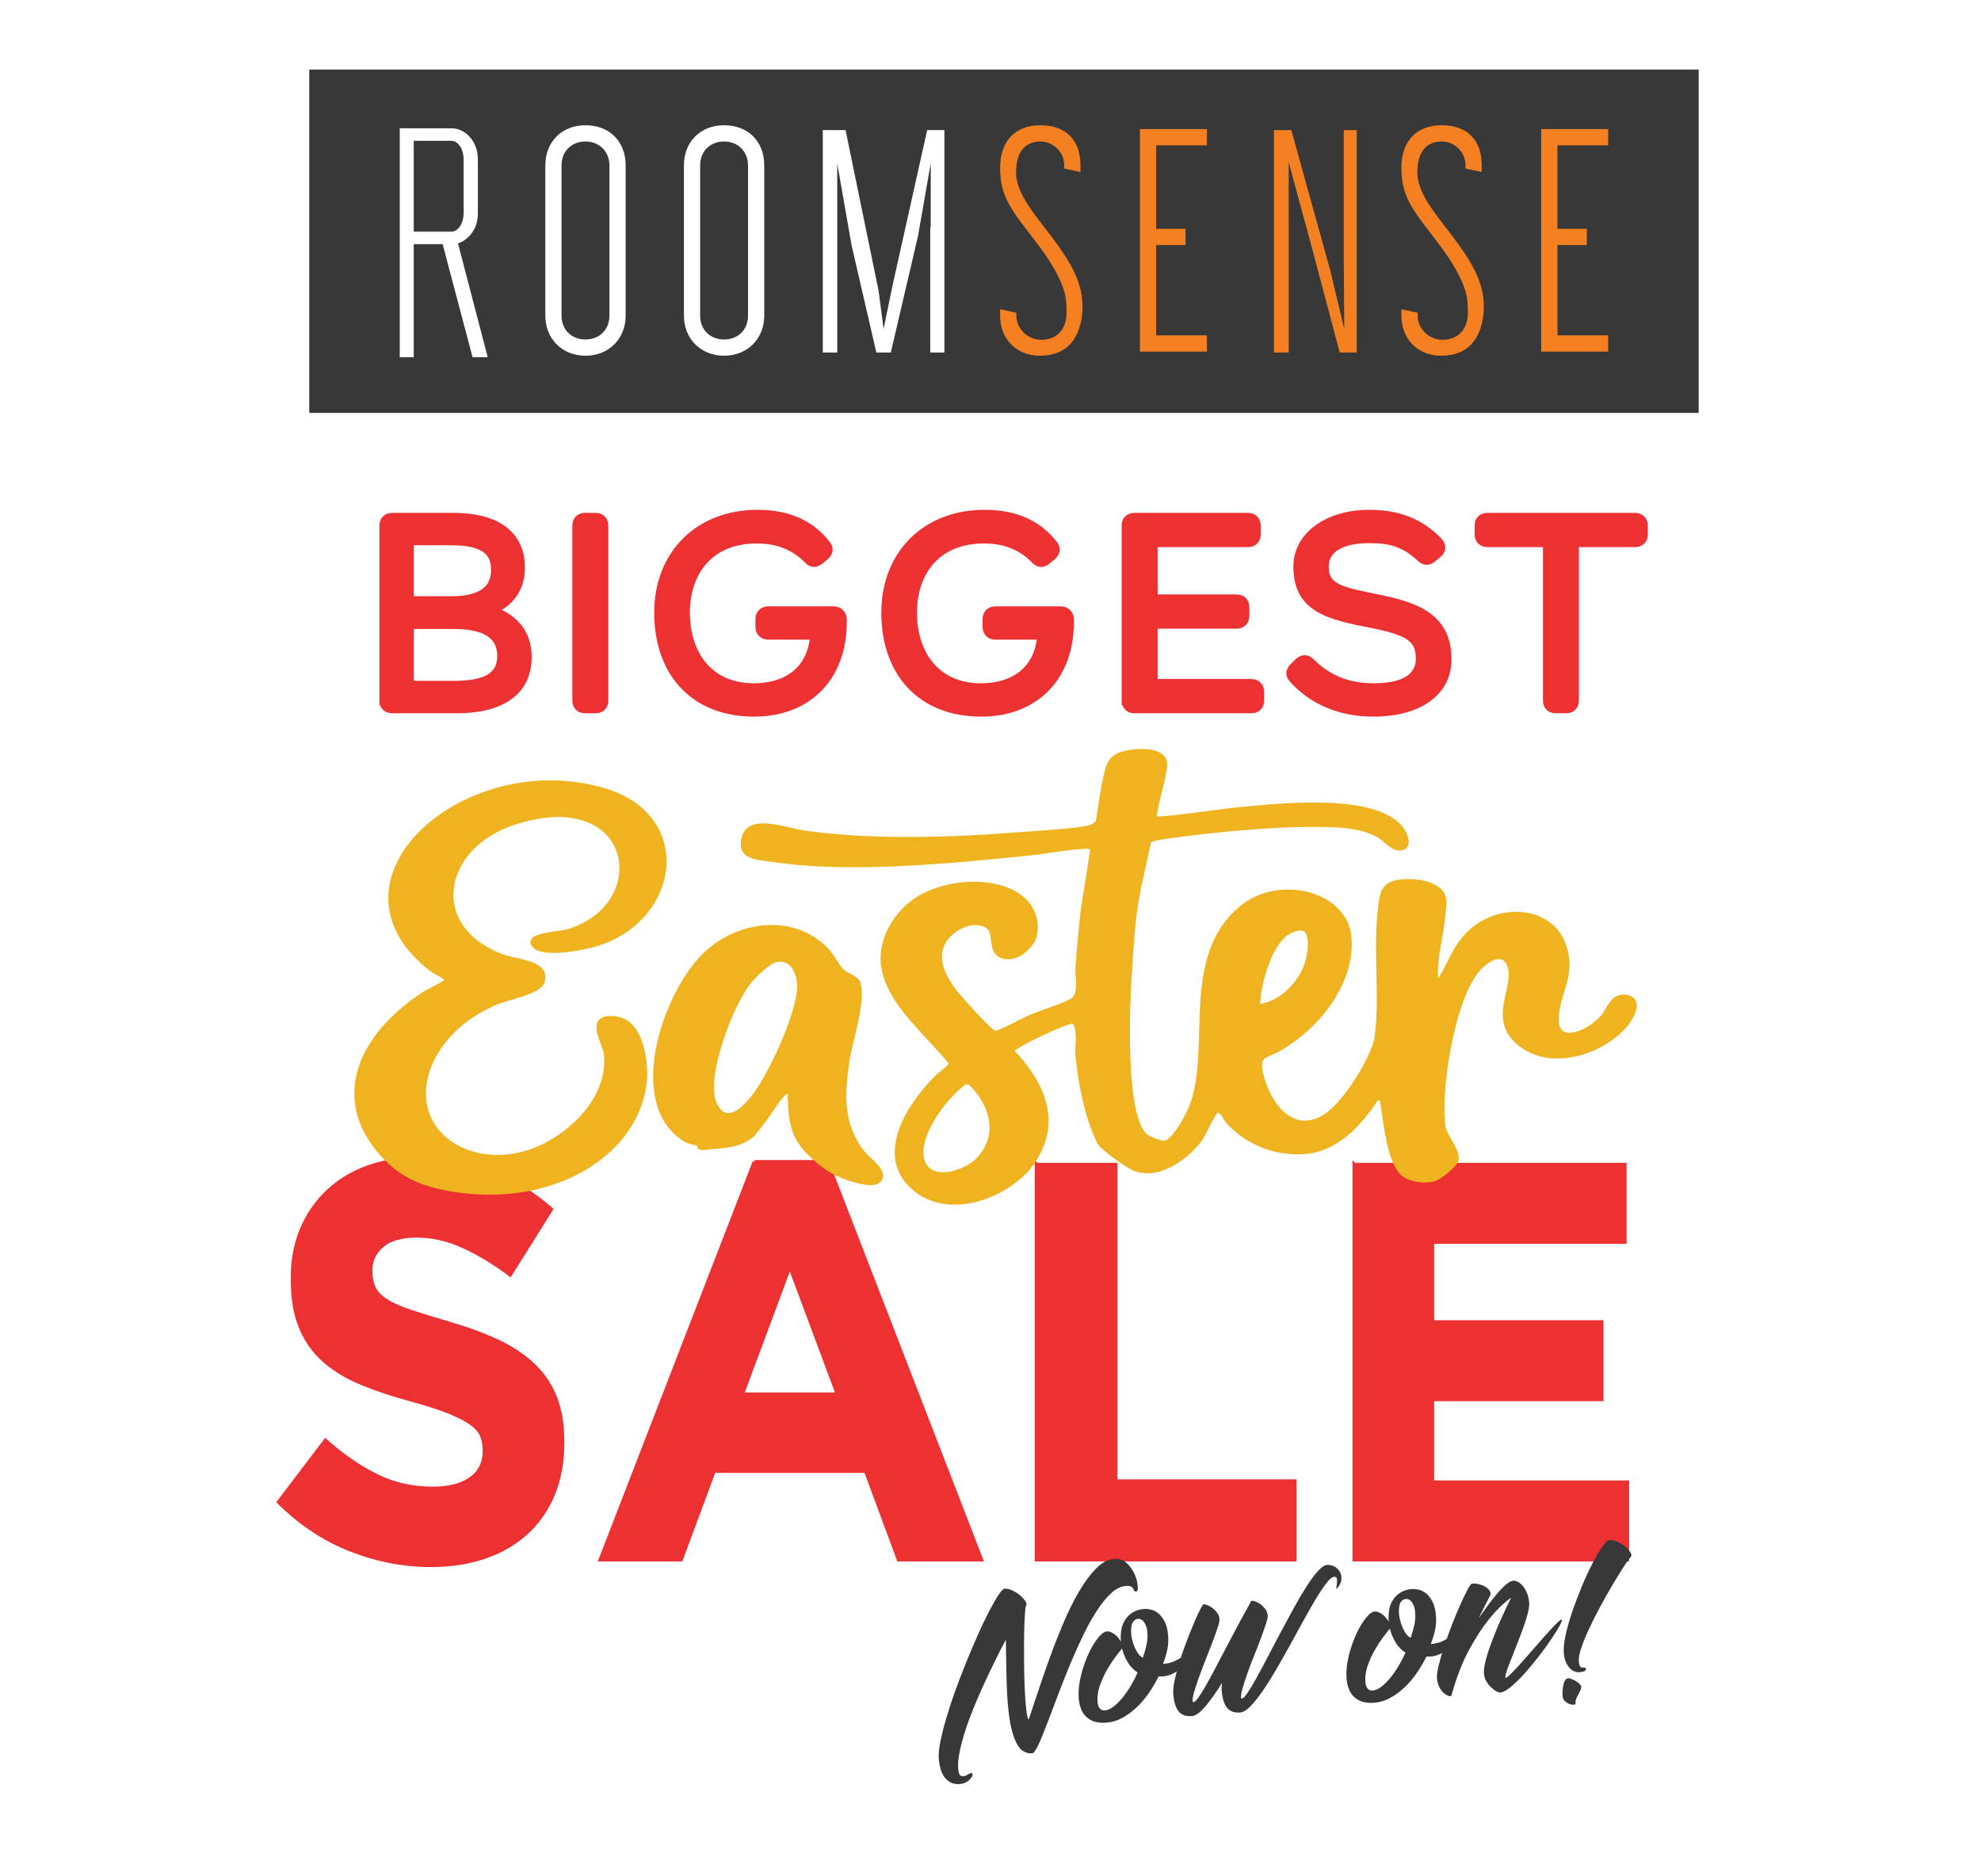
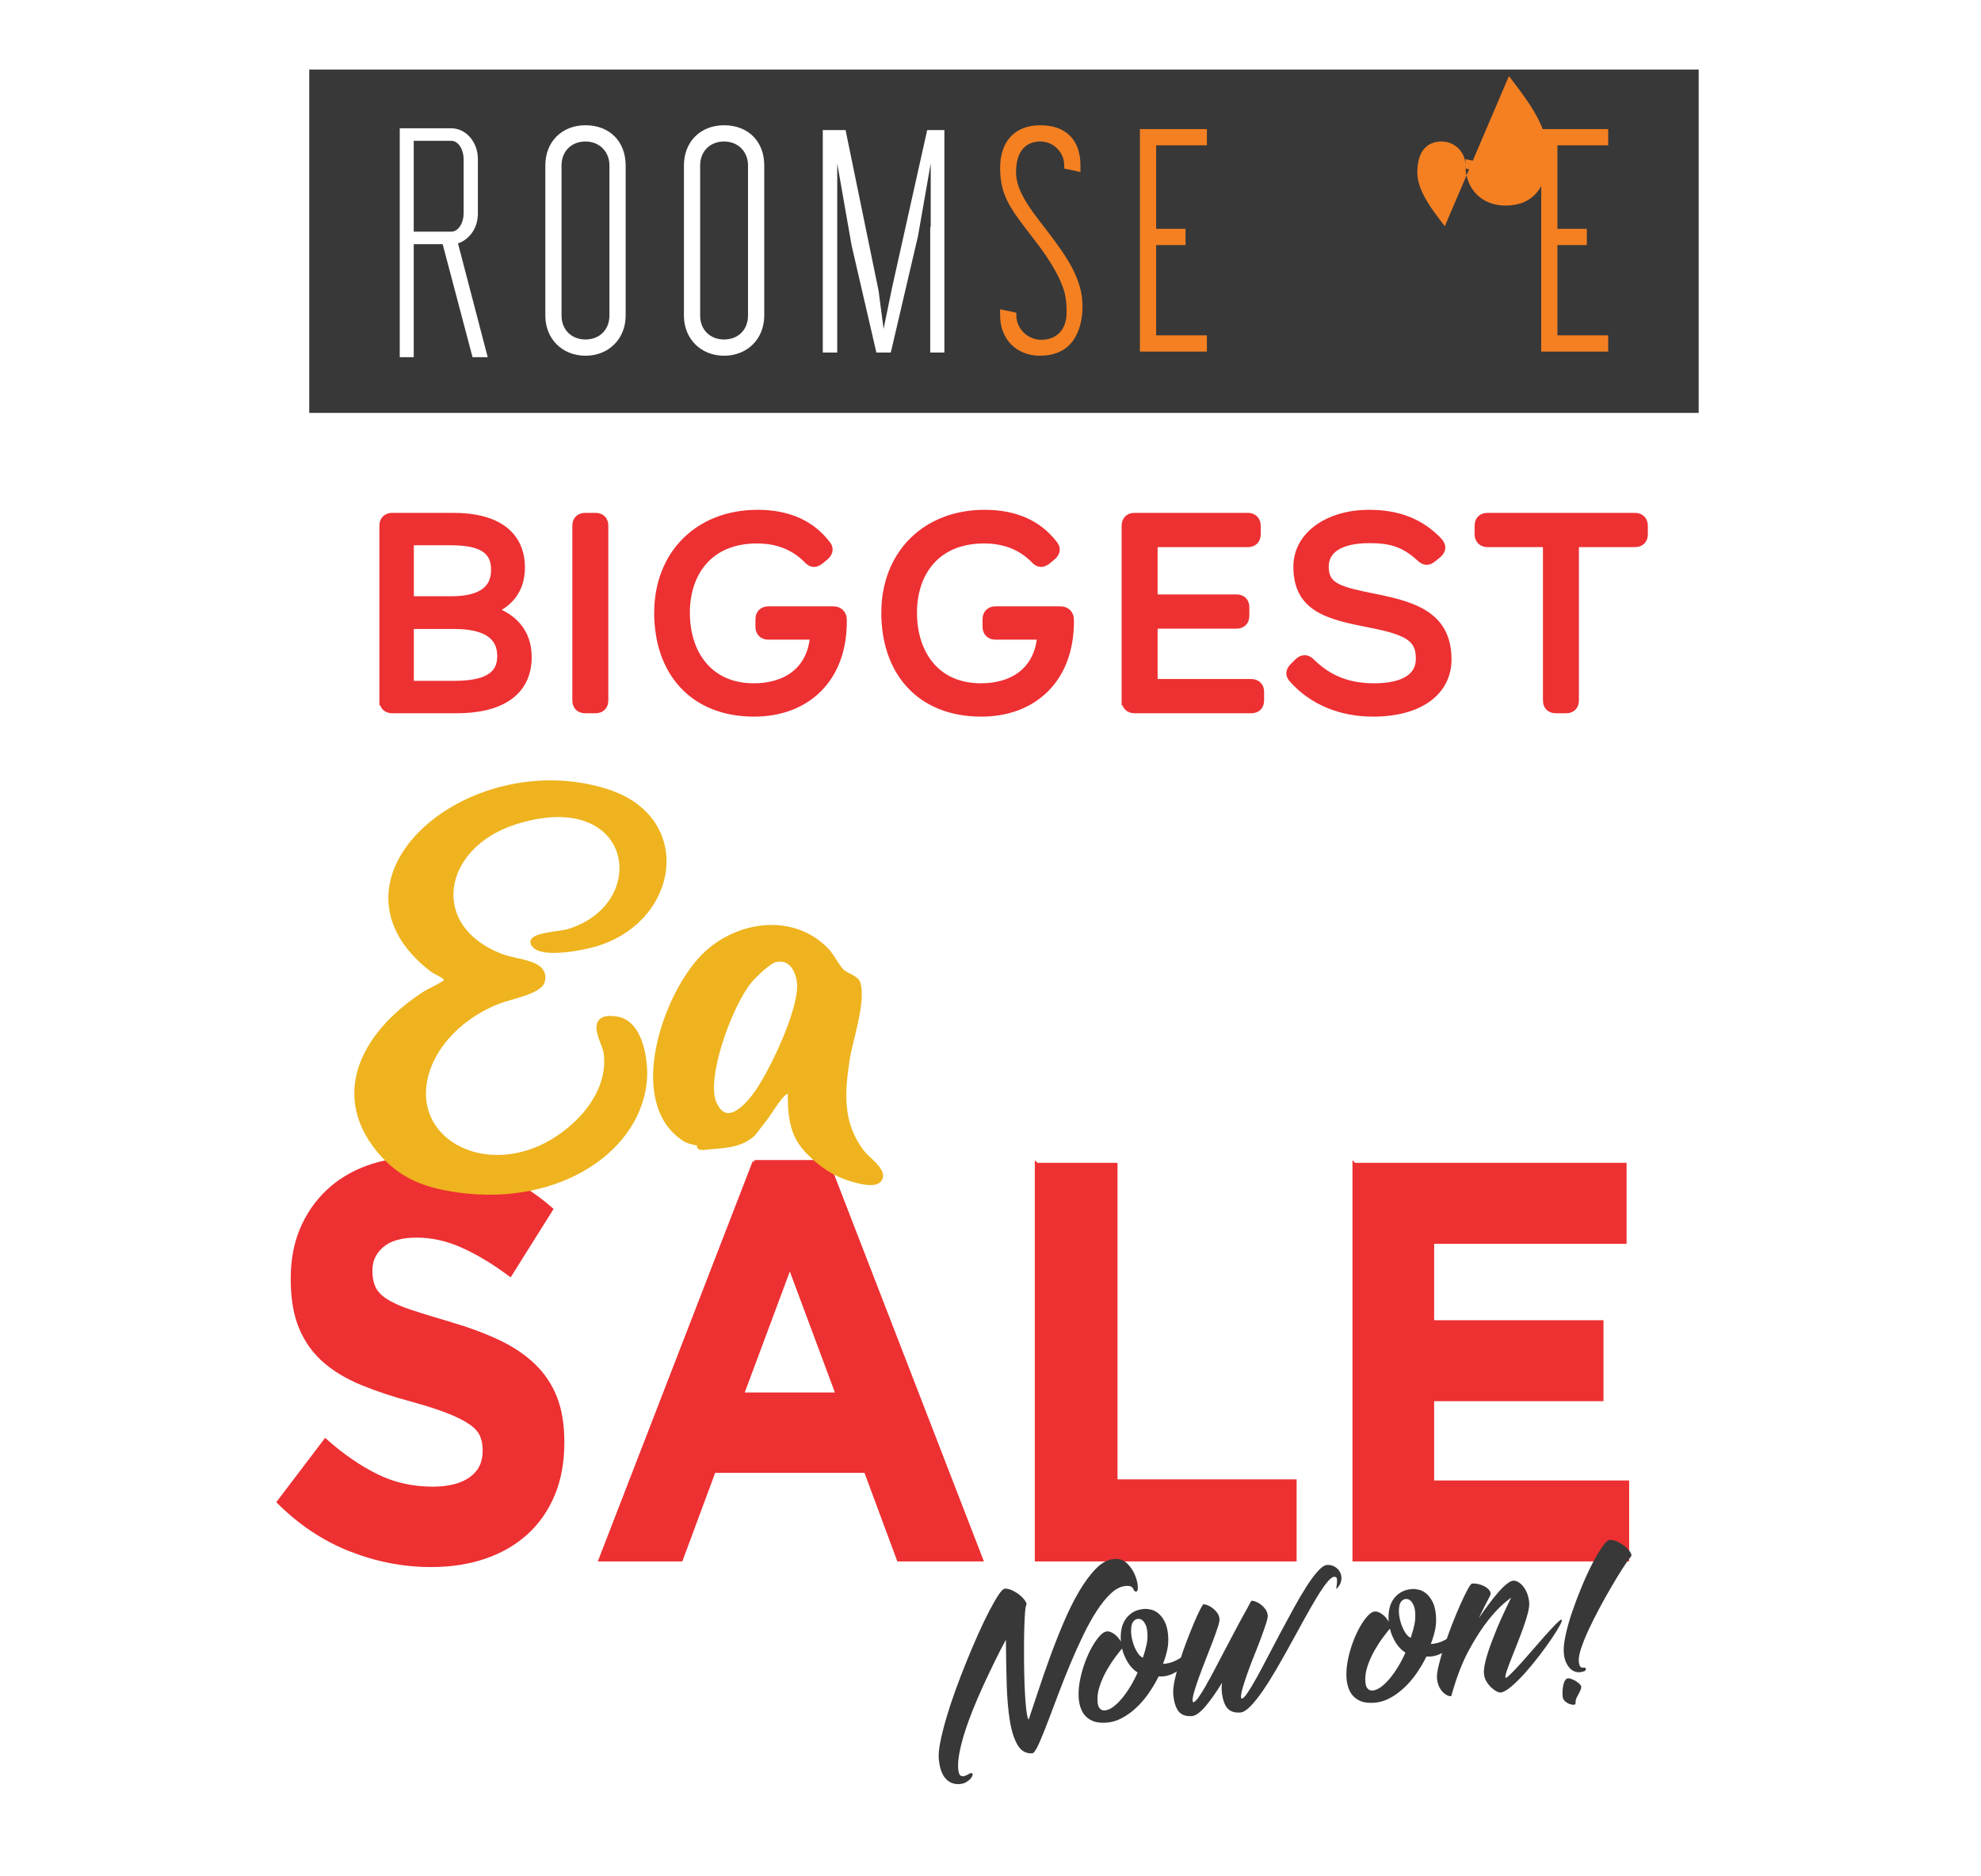
<svg xmlns="http://www.w3.org/2000/svg" id="Layer_1" viewBox="0 0 807.241 764.672">
  <defs>
    <style>.cls-1{filter:url(#drop-shadow-2);}.cls-2{stroke-width:4px;}.cls-2,.cls-3{fill:#ed3032;stroke:#ed3032;}.cls-2,.cls-3,.cls-4{stroke-miterlimit:5;}.cls-5{fill:#fff;}.cls-6{fill:#eeb31e;stroke:#eeb31e;stroke-miterlimit:10;stroke-width:2.5px;}.cls-7,.cls-4{fill:#383838;}.cls-8{fill:#f48022;}.cls-9{filter:url(#drop-shadow-4);}.cls-10{filter:url(#drop-shadow-1);}.cls-3{stroke-width:1.5px;}.cls-4{stroke:#fff;stroke-width:2px;}.cls-11{filter:url(#drop-shadow-3);}</style>
    <filter id="drop-shadow-1" x="109.934" y="469.007" width="556.8" height="172.56" filterUnits="userSpaceOnUse">
      <feOffset dx="1.134" dy="1.134" />
      <feGaussianBlur result="blur" stdDeviation=".85" />
      <feFlood flood-color="#000" flood-opacity=".85" />
      <feComposite in2="blur" operator="in" />
      <feComposite in="SourceGraphic" />
    </filter>
    <filter id="drop-shadow-2" x="152.784" y="205.857" width="520.8" height="88.32" filterUnits="userSpaceOnUse">
      <feOffset dx=".567" dy=".567" />
      <feGaussianBlur result="blur-2" stdDeviation=".567" />
      <feFlood flood-color="#231f20" flood-opacity=".7" />
      <feComposite in2="blur-2" operator="in" />
      <feComposite in="SourceGraphic" />
    </filter>
    <filter id="drop-shadow-3" x="141.614" y="302.687" width="528.24" height="191.28" filterUnits="userSpaceOnUse">
      <feOffset dx="1.134" dy="1.134" />
      <feGaussianBlur result="blur-3" stdDeviation=".85" />
      <feFlood flood-color="#000" flood-opacity=".85" />
      <feComposite in2="blur-3" operator="in" />
      <feComposite in="SourceGraphic" />
    </filter>
    <filter id="drop-shadow-4" x="381.585" y="626.658" width="284.4" height="101.76" filterUnits="userSpaceOnUse">
      <feOffset dx="0" dy=".3" />
      <feGaussianBlur result="blur-4" stdDeviation=".3" />
      <feFlood flood-color="#000" flood-opacity=".4" />
      <feComposite in2="blur-4" operator="in" />
      <feComposite in="SourceGraphic" />
    </filter>
  </defs>
  <rect class="cls-4" x="125.017" y="27.343" width="568.181" height="141.946" />
  <polygon class="cls-5" points="363.524 117.17 360.057 134.06 358.015 118.511 344.564 53.029 335.276 53.029 335.276 143.692 341.167 143.692 341.167 92.378 341.167 66.593 347.01 99.972 357.114 143.692 362.991 143.692 374.066 96.27 379.261 66.593 379.261 92.378 379.06 92.631 379.06 143.692 384.826 143.692 384.826 53.029 377.815 53.029 363.524 117.17" />
  <path class="cls-5" d="M238.582,51.051c-9.64,0-16.367,6.732-16.367,16.37v61.194c0,9.489,6.878,16.369,16.367,16.369,9.487,0,16.364-6.881,16.364-16.369v-61.194c0-9.795-6.577-16.37-16.364-16.37ZM248.335,128.615c0,5.747-4.016,9.754-9.753,9.754-5.744,0-9.76-4.007-9.76-9.754v-61.194c0-5.738,4.016-9.754,9.76-9.754,5.65,0,9.753,4.098,9.753,9.754v61.194Z" />
  <path class="cls-5" d="M295.062,51.051c-9.64,0-16.368,6.732-16.368,16.37v61.194c0,9.489,6.887,16.369,16.368,16.369,9.485,0,16.363-6.881,16.363-16.369v-61.194c0-9.795-6.568-16.37-16.363-16.37ZM304.813,128.615c0,5.747-4.006,9.754-9.751,9.754s-9.757-4.007-9.757-9.754v-61.194c0-5.738,4.012-9.754,9.757-9.754,5.655,0,9.751,4.098,9.751,9.754v61.194Z" />
  <polygon class="cls-8" points="464.507 143.296 491.799 143.296 491.799 136.681 471.119 136.681 471.119 99.875 483.089 99.875 483.089 93.26 471.119 93.26 471.119 59.233 491.799 59.233 491.799 52.616 464.507 52.616 464.507 143.296" />
-   <path class="cls-8" d="M588.753,92.206c-5.243-6.779-11.207-14.469-11.207-21.886,0-11.013,6.195-12.655,9.881-12.655,5.38,0,9.756,4.379,9.756,9.754v1.281l6.611,1.415v-2.697c0-10.404-5.964-16.37-16.368-16.37-10.242,0-16.368,6.478-16.368,17.335,0,8.763,2.522,13.895,7.482,20.839,1.429,1.956,2.977,3.966,4.471,5.903,5.037,6.532,10.245,13.291,13.309,21.139,1.527,3.741,1.827,7.038,1.827,11.136,0,6.849-3.964,11.097-10.361,11.097-5.488,0-10.113-4.522-10.113-9.885v-1.15l-6.615-1.422v2.572c0,9.639,6.684,16.369,16.251,16.369,15.643,0,17.334-14.153,17.334-20.235,0-10.788-6.221-19.845-13.743-29.746-.682-.903-1.402-1.832-2.149-2.797Z" />
+   <path class="cls-8" d="M588.753,92.206c-5.243-6.779-11.207-14.469-11.207-21.886,0-11.013,6.195-12.655,9.881-12.655,5.38,0,9.756,4.379,9.756,9.754v1.281l6.611,1.415v-2.697v-1.15l-6.615-1.422v2.572c0,9.639,6.684,16.369,16.251,16.369,15.643,0,17.334-14.153,17.334-20.235,0-10.788-6.221-19.845-13.743-29.746-.682-.903-1.402-1.832-2.149-2.797Z" />
  <polygon class="cls-8" points="655.319 59.233 655.319 52.616 628.028 52.616 628.028 143.296 655.319 143.296 655.319 136.681 634.64 136.681 634.64 99.875 646.613 99.875 646.613 93.26 634.64 93.26 634.64 59.233 655.319 59.233" />
  <path class="cls-8" d="M425.241,92.206c-5.256-6.779-11.21-14.469-11.21-21.886,0-11.013,6.186-12.655,9.885-12.655,5.371,0,9.747,4.379,9.747,9.754v1.281l6.616,1.415v-2.697c0-10.404-5.968-16.37-16.363-16.37-10.254,0-16.372,6.478-16.372,17.335,0,8.763,2.514,13.895,7.482,20.839,1.425,1.956,2.968,3.96,4.461,5.903,5.046,6.532,10.246,13.291,13.318,21.139,1.519,3.741,1.827,7.038,1.827,11.136,0,6.849-3.972,11.097-10.361,11.097-5.483,0-10.12-4.522-10.12-9.885v-1.15l-6.607-1.422v2.572c0,9.639,6.68,16.369,16.243,16.369,15.652,0,17.333-14.153,17.333-20.235,0-10.788-6.221-19.845-13.738-29.746-.678-.903-1.403-1.832-2.141-2.797Z" />
-   <polygon class="cls-8" points="547.57 105.232 547.767 134.06 542.001 109.96 526.207 53.029 519.111 53.029 519.111 143.692 525.126 143.692 525.126 89.512 525.126 88.019 525.126 66.129 533.416 96.572 545.935 143.692 552.86 143.692 552.86 53.029 547.57 53.029 547.57 105.232" />
  <path class="cls-5" d="M192.555,145.581l-12.172-46.055h-11.79v46.055h-5.698V52.288h20.988c5.981,0,10.846,5.59,10.846,12.466v22.308c0,6.575-4.093,10.809-8.1,12.141l12.107,46.377h-6.182ZM183.884,94.422c3.017,0,5.041-3.804,5.041-7.36v-22.308c0-3.559-2.025-7.369-5.041-7.369h-15.291v37.037h15.291Z" />
  <g class="cls-10">
    <path class="cls-3" d="M174.546,636.819c-11.155,0-22.098-2.109-32.83-6.323-10.737-4.214-20.493-10.691-29.276-19.429l19.029-25.062c6.692,5.979,13.557,10.732,20.597,14.256,7.038,3.528,14.743,5.289,23.107,5.289,6.692,0,11.884-1.341,15.579-4.024,3.692-2.679,5.541-6.399,5.541-11.152v-.459c0-2.298-.385-4.329-1.154-6.092-.77-1.761-2.238-3.411-4.404-4.945-2.166-1.53-5.172-3.065-9.015-4.599-3.846-1.53-8.841-3.139-14.99-4.827-7.41-1.989-14.118-4.214-20.13-6.669-6.013-2.449-11.113-5.478-15.304-9.082-4.196-3.6-7.443-8.084-9.75-13.451-2.307-5.363-3.46-12.032-3.46-20.004v-.459c0-7.359,1.245-13.986,3.738-19.889,2.492-5.898,5.989-10.998,10.491-15.292,4.503-4.288,9.877-7.587,16.128-9.886,6.247-2.298,13.137-3.448,20.666-3.448,10.734,0,20.597,1.763,29.589,5.287,8.993,3.528,17.252,8.586,24.78,15.177l-16.729,26.671c-6.555-4.904-12.966-8.774-19.239-11.612-6.273-2.834-12.546-4.253-18.82-4.253-6.273,0-10.978,1.343-14.115,4.024-3.137,2.684-4.706,6.016-4.706,10.001v.459c0,2.609.454,4.869,1.363,6.784.909,1.917,2.549,3.643,4.927,5.173,2.376,1.534,5.626,2.988,9.75,4.368s9.329,2.988,15.621,4.827c7.407,2.15,14.01,4.564,19.813,7.243,5.8,2.684,10.691,5.903,14.677,9.657,3.983,3.759,6.989,8.164,9.015,13.222s3.042,11.115,3.042,18.165v.459c0,7.972-1.316,15.059-3.947,21.269-2.634,6.207-6.303,11.42-11.011,15.636-4.711,4.218-10.331,7.437-16.859,9.657-6.532,2.22-13.769,3.332-21.715,3.332Z" />
    <path class="cls-3" d="M306.286,472.421h29.694l62.734,162.1h-33.667l-13.383-36.099h-61.898l-13.383,36.099h-32.83l62.734-162.1ZM340.162,567.152l-19.447-52.194-19.447,52.194h38.895Z" />
    <path class="cls-3" d="M421.297,473.57h32.203v128.991h72.98v31.959h-105.183v-160.951Z" />
    <path class="cls-3" d="M550.735,473.57h110.201v31.5h-78.417v32.649h69.007v31.5h-69.007v33.801h79.462v31.5h-111.247v-160.951Z" />
  </g>
  <g class="cls-1">
    <path class="cls-2" d="M156.032,284.909v-71.204c0-2.116,1.254-3.236,3.26-3.236h24.954c17.305,0,27.085,7.095,27.085,20.291,0,9.211-5.141,14.688-12.414,17.427,9.154,2.863,15.173,8.963,15.173,19.046,0,14.315-11.286,20.913-28.59,20.913h-26.208c-2.132,0-3.26-1.245-3.26-3.236ZM183.243,244.452c11.787,0,18.308-3.983,18.308-12.822,0-8.962-6.771-11.95-18.308-11.95h-17.179v24.772h17.179ZM184.497,278.933c12.415,0,19.562-3.237,19.562-12.075,0-9.087-7.147-13.071-19.562-13.071h-18.433v25.146h18.433Z" />
    <path class="cls-2" d="M234.657,284.909v-71.204c0-2.116,1.254-3.236,3.26-3.236h4.138c2.132,0,3.26,1.245,3.26,3.236v71.204c0,2.116-1.254,3.236-3.26,3.236h-4.138c-2.132,0-3.26-1.245-3.26-3.236Z" />
    <path class="cls-2" d="M268.013,249.183c0-23.527,16.176-39.958,40.127-39.958,12.414,0,21.568,4.232,27.712,12.199.627.747.878,1.37.878,1.992,0,.871-.501,1.743-1.379,2.489l-2.132,1.743c-.752.498-1.379.872-2.131.872-.752,0-1.63-.498-2.383-1.369-4.64-4.73-11.286-8.216-20.816-8.216-19.812,0-29.343,13.693-29.343,30.249,0,16.68,9.279,30.747,28.089,30.747,12.164,0,23.825-5.851,24.954-21.784h-19.061c-2.006,0-3.26-1.245-3.26-3.236v-3.112c0-1.992,1.254-3.236,3.26-3.236h26.459c2.131,0,3.511,1.369,3.511,3.485v.747c0,23.278-14.922,36.722-35.738,36.722-24.703,0-38.748-16.556-38.748-40.332Z" />
    <path class="cls-2" d="M360.559,249.183c0-23.527,16.176-39.958,40.127-39.958,12.414,0,21.568,4.232,27.712,12.199.627.747.878,1.37.878,1.992,0,.871-.501,1.743-1.379,2.489l-2.132,1.743c-.752.498-1.379.872-2.132.872-.752,0-1.63-.498-2.382-1.369-4.64-4.73-11.286-8.216-20.816-8.216-19.812,0-29.343,13.693-29.343,30.249,0,16.68,9.279,30.747,28.089,30.747,12.164,0,23.825-5.851,24.954-21.784h-19.061c-2.006,0-3.26-1.245-3.26-3.236v-3.112c0-1.992,1.254-3.236,3.26-3.236h26.459c2.132,0,3.511,1.369,3.511,3.485v.747c0,23.278-14.922,36.722-35.738,36.722-24.703,0-38.748-16.556-38.748-40.332Z" />
    <path class="cls-2" d="M458.496,284.909v-71.204c0-2.116,1.254-3.236,3.26-3.236h46.146c2.006,0,3.26,1.245,3.26,3.236v3.486c0,2.116-1.254,3.236-3.26,3.236h-38.748v23.278h34.108c2.132,0,3.26,1.245,3.26,3.237v3.485c0,2.116-1.254,3.236-3.26,3.236h-34.108v24.523h40.127c2.006,0,3.26,1.245,3.26,3.236v3.486c0,2.116-1.254,3.236-3.26,3.236h-47.525c-2.006,0-3.26-1.245-3.26-3.236Z" />
    <path class="cls-2" d="M526.588,275.946c-.627-.747-1.003-1.369-1.003-2.116,0-.747.501-1.618,1.254-2.365l1.881-1.867c.752-.747,1.505-1.12,2.383-1.12.752,0,1.504.374,2.257,1.12,6.771,6.722,14.922,10.332,25.958,10.332,13.292,0,19.06-4.854,19.06-11.95,0-8.465-4.389-11.577-20.439-14.689-17.305-3.361-29.468-6.348-29.468-22.904,0-12.573,12.54-21.162,28.841-21.162,11.913,0,20.941,3.61,28.089,11.203.627.747,1.003,1.494,1.003,2.241s-.501,1.618-1.379,2.365l-2.006,1.618c-.752.623-1.505.996-2.257.996-.752,0-1.63-.498-2.382-1.245-6.897-6.349-12.791-7.593-21.066-7.593-11.788,0-18.434,4.232-18.434,11.577,0,8.838,6.521,10.208,21.317,13.195,16.176,3.237,28.716,7.594,28.716,24.647,0,12.946-11.411,21.286-29.97,21.286-12.916,0-24.327-4.605-32.352-13.568Z" />
    <path class="cls-2" d="M630.167,284.909v-64.481h-24.578c-2.007,0-3.261-1.245-3.261-3.236v-3.486c0-2.116,1.254-3.236,3.261-3.236h60.065c2.006,0,3.26,1.245,3.26,3.236v3.486c0,2.116-1.254,3.236-3.26,3.236h-24.829v64.481c0,2.116-1.254,3.236-3.26,3.236h-4.138c-2.132,0-3.26-1.245-3.26-3.236Z" />
  </g>
  <g class="cls-11">
-     <path class="cls-6" d="M469.415,332.704c1.391,1.006,26.697-2.83,30.743-3.224,18.428-1.798,58.277-6.568,69.336,7.199,1.85,2.303,4.261,8.391-1.264,7.515-2.307-.366-5.077-3.929-7.75-5.372-4.559-2.462-10.852-3.644-16.489-3.95-20.34-1.105-49.217,1.726-69.448,4.551-1.859.26-7.026.958-7.777,2.039-1.824,9.102-4.35,18.549-5.658,27.674-1.242,8.662-1.717,18.09-2.291,26.825-.756,11.506-3.015,58.707,6.8,66.297,1.247.964,6.596,3.308,8.316,2.743,4.31-1.417,9.74-12.2,11.007-15.624,8.716-23.562-4.04-60.422,20.073-80.233,15.289-12.561,40.749-5.649,43.118,10.385,2.486,16.835-9.981,35.722-27.66,46.267-5.689,3.393-9.312,2.459-8.46,8.911,1.09,8.257,9.737,28.163,25.471,20.381,9.265-4.583,21.643-25.39,22.744-33.383,2.333-16.922-.825-36.052,1.529-53.669.788-5.9,1.274-9.62,10.967-9.623,4.335-.001,8.046.709,11.327,2.787,3.896,2.468,2.915,5.898,2.664,9.564-.483,7.071-2.685,14.814-3.051,21.893-.074,1.438-.548,6.879,1.171,7.414,5.094-7.095,6.608-15.187,14.013-21.622,12.166-10.571,31.474-8.503,36.701,5.182,4.476,11.717-1.558,18.307-2.689,28.747-1.505,13.888,12.921,8.69,19.556,1.01,2.455-2.842,3.622-8.996,9.448-7.75,5.816,1.244.877,8.717-1.123,11.037-9.264,10.746-30.95,18.306-43.728,6.117-10.614-10.124,1.477-23.118-3.25-31.608-2.958-5.313-8.727-1.625-11.903,1.497-11.526,11.328-17.532,51.829-15.157,65.744.601,3.518,6.027,9.823,5.312,13.09-.402,1.837-6.592,7.062-9.108,7.684-3.875.958-9.398.099-12.085-2.158-5.667-4.759-7.148-22.42-8.285-29.059-.266-1.552-1.57-2.998-3.293-1.226-5.553,8.176-14.876,20.262-28.908,21.233-12.823.887-23.592-4.482-30.507-11.867-1.54-1.644-2.012-4.497-4.978-5.084-1.619.203-5.635,9.803-7.125,11.856-4.365,6.016-16.061,16.168-26.572,11.909-2.856-1.157-13.066-8.474-14.095-10.613-5.019-10.427-7.693-24.246-8.695-35.336-.273-3.025.398-6.317.018-9.325-.154-1.217-.504-4.66-2.598-4.672-2.901-.017-24.944,10.205-25.115,12.335,13.431,14.059,19.684,29.552,8.335,45.666-8.186,11.623-31.486,22.383-46.466,10.762-16.377-12.705-3.754-33.186,8.047-45.143,1.527-1.547,6.468-4.977,6.367-6.312-10.279-12.818-26.294-25.112-27.918-40.651-1.056-10.099,5.969-22.917,18.295-28.246,20.002-8.646,46.418-2.282,42.838,16.765-.608,3.236-5.785,8.914-10.838,8.536-8.672-.649-2.336-10.386-9.11-13.173-6.655-2.738-14.083,2.456-16.725,6.576-4.544,7.089-.835,14.404,3.804,20.851,1.675,2.328,14.894,17.086,16.823,17.442,1.68.31,11.42-5.088,13.905-6.178,4.901-2.15,13.743-4.825,17.611-6.972,4.567-2.535,2.437-9.871,2.727-13.911.427-5.943.938-12.074,1.552-18.048,1.049-10.2,3.273-20.405,4.441-30.601-.591-1.279-3.398-.961-4.807-.896-6.567.299-14.636,1.99-21.312,2.66-31.942,3.206-72.581,7.331-104.111,2.652-7.971-1.183-13.476-1.092-11.901-8.295,1.979-9.053,16.332-3.236,24.011-2.113,27.209,3.981,60.745,2.88,88.314.706,6.745-.532,23.048-1.437,28.581-2.866,1.005-.26,3.155-1.737,3.435-2.444,1.355-6.971,2.002-14.926,4.013-21.744.808-2.74,2.32-4.93,6.179-5.935,4.903-1.277,15.274-1.892,16.399,3.17.887,3.993-5.613,21.897-3.739,23.252ZM511.045,409.388c10.808-.567,18.87-11.122,20.85-18.046,1.175-4.108,3.933-18.462-7.197-13.425-9.29,4.205-13.72,23.888-13.653,31.471ZM392.014,439.592c-9.606,6.72-23.127,26.04-16.257,35.121,4.669,6.173,16.263,2.233,21.011-2.062,10.73-9.707,7.242-24.035-2.802-33.067l-1.952.008Z" />
    <path class="cls-6" d="M226.758,462.71c12.937-8.786,21.138-21.738,19.32-34.908-.592-4.29-8.311-15.382,4.092-13.374,10.02,1.622,11.474,17.866,11.128,23.709-1.7,28.715-34.516,51.047-75.096,45.601-13.969-1.875-23.084-5.641-30.973-14.281-20.672-22.638-9.527-48.165,16.767-65.283,1.719-1.119,9.01-4.442,9.149-5.483.287-2.137-4.436-3.63-6.107-4.92-47.185-36.412,15.121-89.733,70.891-72.125,34.703,10.957,28.435,51.854-4.314,61.71-5.299,1.595-22.361,4.992-25.17.123-1.859-3.223,10.867-3.712,14.232-4.753,35.635-11.026,27.345-60.839-22.103-45.029-30.672,9.807-36.781,43.119-5.564,55.166,6.508,2.512,18.527,2.335,16.639,9.811-1.046,4.141-13.229,6.278-18.14,8.236-16.958,6.76-28.606,20.587-30.16,34.589-2.785,25.087,28.77,39.302,55.411,21.21Z" />
    <path class="cls-6" d="M329.093,468.775c-4.125-4.075-5.954-7.594-7.067-12.685-.88-4.024-.88-8.655-.939-12.741-1.842-.251-1.903.138-2.917.896-2.511,1.878-6.223,8.538-8.563,11.33-.915,1.091-3.793,5.01-4.168,5.341-5.7,5.023-12.132,4.493-20.308,5.437-3.167-.367,2.1-.492-.367-1.369-2.342-.833-4.608-.717-6.846-2.166-22.699-14.697-7.932-57.921,7.732-73.88,12.829-13.071,35.565-17.129,49.686-2.735,2.486,2.534,4.428,6.934,6.592,8.922,1.605,1.474,5.832,2.576,6.389,4.688,2.091,7.938-3.251,22.701-4.518,31.214-1.955,13.132-2.977,25.805,6.191,37.687,2.243,2.907,8.229,6.865,7.412,9.942-.994,3.745-9.189,1.236-12.366.217-6.86-2.202-11.619-5.825-15.944-10.098ZM314.834,389.762c-2.896.608-9.008,6.663-10.71,8.713-7.972,9.604-19.217,40.008-14.417,50.334,5.194,11.176,14.203.784,17.9-4.541,6.667-9.603,18.101-34.209,17.305-44.493-.297-3.833-2.546-11.595-10.078-10.013Z" />
  </g>
  <g class="cls-9">
    <path class="cls-7" d="M420.727,714.306c-2.61.193-4.636-.938-6.077-3.395-1.441-2.455-2.499-5.809-3.173-10.06-.673-4.25-1.093-9.217-1.257-14.901-.165-5.683-.274-11.656-.331-17.917-1.455,2.671-2.955,5.588-4.5,8.749-1.546,3.163-3.073,6.381-4.582,9.654-1.511,3.272-2.927,6.555-4.251,9.842-1.326,3.289-2.465,6.435-3.419,9.439-.955,3.005-1.678,5.793-2.17,8.362-.491,2.571-.661,4.762-.509,6.574.129,1.528.455,2.444.98,2.748.524.302,1.093.345,1.704.129.613-.217,1.205-.503,1.78-.858.572-.357,1.002-.402,1.288-.139.17.158.183.457.035.895s-.449.9-.906,1.392c-.458.49-1.052.932-1.779,1.328-.728.396-1.562.629-2.501.698-2.349.175-4.279-.593-5.788-2.304-1.51-1.711-2.42-4.406-2.73-8.085-.144-1.698.07-3.979.644-6.84.572-2.862,1.379-6.069,2.418-9.62,1.039-3.552,2.271-7.304,3.698-11.255,1.426-3.951,2.932-7.879,4.521-11.785,1.587-3.905,3.176-7.639,4.767-11.204,1.59-3.563,3.097-6.708,4.522-9.437,1.424-2.724,2.684-4.911,3.779-6.56,1.094-1.647,1.929-2.493,2.504-2.536.939-.069,1.984.166,3.133.708s2.188,1.204,3.121,1.989c.934.785,1.656,1.573,2.169,2.359.513.788.628,1.363.343,1.726-.181.355-.328,1.25-.443,2.683-.115,1.432-.213,3.233-.293,5.403-.079,2.172-.125,4.581-.138,7.23-.013,2.65-.009,5.355.015,8.115.023,2.762.079,5.462.172,8.104.092,2.642.215,5.039.371,7.191.154,2.154.344,3.935.568,5.341.224,1.408.478,2.243.764,2.507,1.051-3.097,2.298-6.835,3.74-11.215,1.443-4.379,3.027-8.952,4.751-13.724,1.725-4.771,3.594-9.537,5.608-14.301,2.013-4.765,4.133-9.051,6.359-12.861,2.226-3.81,4.535-6.943,6.928-9.399s4.867-3.78,7.425-3.97c2.14-.159,3.897.436,5.272,1.787,1.374,1.35,2.42,2.867,3.141,4.551.72,1.686,1.127,3.249,1.224,4.694.095,1.444-.092,2.186-.561,2.22-.471.035-.769-.071-.894-.318-.127-.246-.27-.535-.428-.865-.16-.329-.445-.607-.858-.833s-1.142-.3-2.186-.223c-1.984.147-3.961,1.136-5.934,2.961-1.974,1.828-3.913,4.208-5.819,7.141-1.906,2.934-3.764,6.275-5.574,10.025-1.811,3.753-3.547,7.611-5.207,11.579-1.662,3.97-3.232,7.918-4.713,11.843-1.48,3.927-2.845,7.53-4.09,10.812-1.247,3.283-2.362,6.085-3.349,8.408-.985,2.322-1.811,3.908-2.475,4.755-.185.299-.429.516-.732.653l-.078.006Z" />
    <path class="cls-7" d="M485.816,671.535c.37.03.502.347.396.952-.106.606-.411,1.355-.913,2.246-.503.893-1.172,1.84-2.006,2.842-.835,1.002-1.807,1.928-2.916,2.779-1.11.853-2.366,1.53-3.769,2.031-1.402.505-2.896.7-4.48.59-1.166,2.365-2.521,4.659-4.067,6.881-1.545,2.223-3.231,4.185-5.058,5.887-1.826,1.703-3.756,3.099-5.791,4.19-2.035,1.09-4.123,1.715-6.263,1.874-2.715.202-4.898-.162-6.553-1.095-1.653-.929-2.867-2.234-3.639-3.914-.772-1.681-1.186-3.63-1.242-5.847-.056-2.218.16-4.498.645-6.84.485-2.344,1.155-4.671,2.01-6.985.855-2.313,1.798-4.375,2.826-6.19,1.028-1.813,2.072-3.302,3.13-4.462,1.057-1.16,2.003-1.772,2.838-1.834.627-.047,1.213.053,1.759.297.546.245,1.072.56,1.577.951.505.389.964.839,1.374,1.349.41.513.768,1.013,1.072,1.502-.139-1.641-.075-3.227.189-4.756s.78-2.891,1.546-4.089c.767-1.195,1.797-2.196,3.095-3.006,1.297-.808,2.858-1.28,4.687-1.416.783-.059,1.696.032,2.74.266,1.044.236,2.045.745,3.005,1.528.958.783,1.813,1.889,2.564,3.312.75,1.426,1.224,3.299,1.419,5.62.163,1.925.069,3.783-.278,5.573-.348,1.792-.951,3.831-1.808,6.115,1.826-.136,3.446-.54,4.86-1.215,1.413-.674,2.627-1.393,3.64-2.15,1.012-.759,1.809-1.443,2.387-2.057.579-.611.92-.923,1.024-.931ZM450.214,696.821c1.096-.082,2.237-.564,3.423-1.45,1.186-.885,2.362-2.026,3.531-3.424,1.169-1.396,2.308-3.005,3.414-4.825,1.107-1.817,2.101-3.729,2.982-5.732-1.609-1.02-2.948-2.413-4.017-4.187-1.068-1.771-1.843-3.636-2.323-5.595-.622.73-1.522,1.88-2.703,3.448-1.181,1.569-2.344,3.35-3.488,5.342-1.145,1.994-2.106,4.131-2.886,6.409-.78,2.28-1.078,4.495-.896,6.646.028.34.085.706.171,1.098.085.393.234.767.449,1.121.213.354.514.645.901.872.386.228.866.32,1.441.277ZM465.732,675.333c.71-2.159,1.223-4.021,1.538-5.582.314-1.562.402-3.162.264-4.805-.104-1.244-.334-2.239-.685-2.981-.352-.743-.741-1.313-1.168-1.709-.428-.395-.881-.63-1.36-.71-.479-.078-.87-.049-1.174.088-1.173.429-1.877,1.42-2.112,2.977-.237,1.555-.162,3.215.223,4.98.387,1.766.983,3.402,1.793,4.907.81,1.509,1.704,2.452,2.682,2.835Z" />
    <path class="cls-7" d="M543.624,642.376c-.783.059-1.804.891-3.06,2.492-1.257,1.603-2.656,3.687-4.199,6.249-1.544,2.564-3.215,5.48-5.014,8.746-1.799,3.267-3.644,6.623-5.531,10.065-1.89,3.444-3.786,6.804-5.688,10.078-1.904,3.274-3.745,6.202-5.522,8.783-1.779,2.581-3.453,4.686-5.022,6.311-1.569,1.627-2.955,2.483-4.155,2.573-2.505.186-4.334-.476-5.485-1.984-1.151-1.51-1.857-3.82-2.12-6.935-.067-.792-.026-1.849.126-3.17-1.152,1.908-2.304,3.674-3.453,5.298-1.15,1.622-2.238,3.042-3.265,4.257-1.027,1.217-2.011,2.173-2.948,2.867-.94.697-1.801,1.074-2.584,1.133-2.505.186-4.333-.476-5.484-1.984-1.152-1.51-1.859-3.82-2.122-6.935-.124-1.471.068-3.393.577-5.768.509-2.373,1.188-4.916,2.034-7.627.848-2.712,1.799-5.444,2.854-8.2,1.054-2.755,2.051-5.25,2.992-7.485.94-2.233,1.771-4.047,2.495-5.44.722-1.391,1.162-2.094,1.319-2.105.417-.03.979.085,1.684.346.704.262,1.407.664,2.11,1.21.702.546,1.322,1.183,1.855,1.912.534.73.842,1.576.923,2.538.053.624-.192,1.767-.734,3.429-.542,1.664-1.233,3.595-2.071,5.793-.839,2.199-1.745,4.53-2.719,6.995-.974,2.464-1.877,4.839-2.708,7.122-.831,2.282-1.514,4.328-2.043,6.132-.531,1.806-.76,3.133-.688,3.981.015.17.078.308.192.412.052-.004.104-.008.157-.012.47-.035,1.127-.639,1.975-1.812.846-1.173,1.828-2.74,2.95-4.704,1.121-1.964,2.361-4.234,3.72-6.812,1.357-2.578,2.783-5.291,4.276-8.136,1.493-2.846,3.009-5.721,4.55-8.625,1.54-2.905,3.065-5.697,4.573-8.371.943-1.893,1.492-2.846,1.649-2.857.417-.03.979.085,1.684.346.704.262,1.407.664,2.111,1.21.701.546,1.32,1.183,1.854,1.912.534.73.842,1.576.923,2.538.053.624-.192,1.767-.734,3.429-.542,1.664-1.221,3.594-2.032,5.79-.813,2.197-1.72,4.528-2.719,6.995-1.001,2.466-1.903,4.841-2.708,7.122-.806,2.28-1.475,4.325-2.004,6.129-.53,1.806-.76,3.133-.688,3.981.015.17.078.308.192.412.052-.004.104-.008.157-.012.521-.038,1.308-.836,2.357-2.396,1.051-1.559,2.282-3.615,3.694-6.17,1.412-2.553,2.955-5.444,4.625-8.674,1.671-3.229,3.402-6.518,5.194-9.87,1.792-3.35,3.576-6.644,5.352-9.882,1.774-3.234,3.485-6.139,5.134-8.711,1.646-2.571,3.192-4.65,4.634-6.239,1.441-1.588,2.658-2.419,3.649-2.493,1.147-.085,2.191.136,3.129.665.938.528,1.652,1.231,2.147,2.104.493.875.709,1.87.646,2.985s-.521,2.218-1.375,3.306c-.522.667-.759.812-.712.438.048-.374.119-.92.217-1.641.096-.719.116-1.418.059-2.098-.057-.679-.451-.991-1.182-.938Z" />
    <path class="cls-7" d="M594.953,663.426c.369.03.502.347.395.952-.105.606-.41,1.355-.913,2.247s-1.171,1.839-2.005,2.841c-.836,1.002-1.808,1.928-2.917,2.78-1.11.852-2.366,1.529-3.768,2.031-1.403.504-2.896.699-4.48.589-1.167,2.365-2.521,4.659-4.067,6.881-1.546,2.223-3.231,4.185-5.058,5.887-1.826,1.703-3.757,3.099-5.791,4.19-2.035,1.091-4.123,1.716-6.263,1.874-2.715.202-4.898-.161-6.553-1.094-1.654-.93-2.867-2.235-3.639-3.915-.772-1.68-1.186-3.63-1.242-5.847-.056-2.217.159-4.497.644-6.84.485-2.344,1.155-4.671,2.011-6.984.854-2.314,1.797-4.376,2.826-6.191,1.028-1.813,2.071-3.301,3.129-4.462,1.057-1.16,2.003-1.771,2.839-1.834.627-.047,1.212.054,1.759.297.545.245,1.071.561,1.576.951.506.389.964.839,1.375,1.35.41.513.768,1.012,1.072,1.501-.139-1.641-.075-3.227.189-4.756.265-1.528.78-2.891,1.546-4.088.766-1.196,1.797-2.196,3.094-3.007,1.297-.808,2.859-1.28,4.687-1.416.783-.058,1.697.032,2.741.267,1.043.235,2.045.745,3.004,1.527.959.784,1.813,1.889,2.564,3.312.75,1.427,1.224,3.299,1.42,5.62.162,1.925.069,3.783-.278,5.574-.349,1.791-.951,3.83-1.809,6.114,1.827-.136,3.447-.54,4.861-1.215,1.412-.674,2.627-1.392,3.64-2.15,1.012-.759,1.808-1.443,2.387-2.056.578-.612.919-.924,1.024-.932ZM559.35,688.712c1.097-.081,2.237-.564,3.423-1.45,1.187-.885,2.362-2.025,3.532-3.424,1.168-1.396,2.307-3.004,3.414-4.825,1.107-1.817,2.1-3.729,2.982-5.732-1.61-1.019-2.949-2.413-4.017-4.187-1.069-1.771-1.843-3.636-2.323-5.595-.622.73-1.523,1.88-2.703,3.449-1.181,1.568-2.344,3.349-3.488,5.341-1.146,1.995-2.107,4.131-2.886,6.409-.78,2.28-1.079,4.496-.897,6.646.029.34.086.706.172,1.098.085.393.234.766.449,1.12.213.354.514.645.9.872.386.229.866.32,1.441.277ZM574.868,667.225c.711-2.159,1.224-4.021,1.538-5.582s.403-3.162.265-4.805c-.105-1.244-.335-2.239-.685-2.981-.353-.743-.741-1.312-1.169-1.709-.427-.395-.88-.63-1.359-.709-.479-.078-.871-.05-1.174.087-1.173.429-1.877,1.42-2.113,2.977-.236,1.556-.162,3.216.224,4.981s.982,3.401,1.793,4.906c.809,1.509,1.704,2.452,2.681,2.835Z" />
    <path class="cls-7" d="M636.247,659.845c.417-.03.253.666-.493,2.088-.747,1.422-1.854,3.229-3.324,5.416-1.47,2.189-3.175,4.551-5.114,7.087-1.94,2.537-3.906,4.919-5.896,7.145-1.992,2.229-3.884,4.091-5.673,5.591-1.792,1.5-3.234,2.291-4.33,2.372-.366.027-.892-.132-1.577-.48-.687-.347-1.4-.863-2.14-1.55-.741-.685-1.401-1.504-1.98-2.459-.58-.953-.919-2.024-1.02-3.213-.081-.962.016-2.151.29-3.568.274-1.416.67-2.939,1.189-4.573.519-1.634,1.11-3.33,1.777-5.088.665-1.758,1.346-3.488,2.043-5.192,1.663-3.938,3.595-8.128,5.794-12.563-3.121,2.227-6.154,5.187-9.099,8.879-2.523,3.092-5.174,7.164-7.951,12.21-2.777,5.048-5.194,11.266-7.249,18.652-.082.291-.199.441-.355.453-.314.023-.756-.086-1.328-.328-.572-.241-1.158-.654-1.759-1.237-.601-.58-1.139-1.352-1.613-2.315-.476-.96-.771-2.121-.885-3.479-.096-1.132.139-2.873.702-5.221.563-2.35,1.314-4.953,2.256-7.815.939-2.858,1.992-5.786,3.158-8.777,1.166-2.992,2.301-5.726,3.405-8.199,1.103-2.474,2.087-4.513,2.95-6.115.862-1.602,1.477-2.415,1.843-2.442.887-.066,1.841.033,2.86.299,1.02.267,1.918.642,2.695,1.125.775.483,1.35,1.054,1.72,1.709.371.656.35,1.341-.062,2.056-.546,1.009-1.214,2.283-2.002,3.822-.789,1.54-1.63,3.253-2.521,5.143,1.356-1.98,2.706-3.876,4.051-5.685s2.638-3.427,3.884-4.858c1.244-1.431,2.395-2.571,3.453-3.418,1.058-.848,1.951-1.299,2.683-1.354.627-.046,1.298.133,2.015.534.716.403,1.383.98,1.998,1.73.614.754,1.153,1.696,1.617,2.828.462,1.134.755,2.408.874,3.822.091,1.077-.092,2.499-.546,4.271-.455,1.772-1.055,3.696-1.798,5.773-.744,2.076-1.548,4.216-2.413,6.415-.865,2.2-1.677,4.255-2.435,6.162-.758,1.908-1.381,3.562-1.865,4.966-.486,1.403-.707,2.36-.664,2.869.039.454.58.185,1.626-.805,1.046-.988,2.35-2.339,3.913-4.05,1.562-1.71,3.276-3.646,5.143-5.808,1.865-2.16,3.638-4.186,5.317-6.077,1.679-1.889,3.146-3.48,4.403-4.77,1.256-1.289,2.067-1.948,2.433-1.976Z" />
    <path class="cls-7" d="M639.05,683.732c.417-.031,1.09.162,2.019.576.928.416,1.79.992,2.588,1.729.569.528.787,1.082.652,1.661-.136.58-.385,1.196-.75,1.85-.365.654-.727,1.351-1.084,2.088-.359.739-.504,1.505-.437,2.297.028.34-.219.529-.739.568-.522.038-1.108-.06-1.759-.297-.65-.236-1.262-.618-1.83-1.146-.57-.527-.886-1.159-.947-1.896-.072-.85-.079-1.703-.02-2.562.058-.858.176-1.649.351-2.375.176-.725.428-1.313.758-1.766.328-.452.729-.694,1.198-.729ZM655.959,627.367c.939-.07,1.984.167,3.133.707,1.148.542,2.188,1.191,3.118,1.947.931.758,1.639,1.531,2.126,2.319.486.791.588,1.367.303,1.729-.905,1.094-2.065,2.747-3.48,4.958-1.416,2.214-2.927,4.689-4.534,7.429s-3.227,5.637-4.859,8.691c-1.633,3.056-3.095,5.969-4.384,8.741-1.289,2.774-2.311,5.299-3.063,7.576-.754,2.276-1.077,4.04-.972,5.284.096,1.134.287,1.858.578,2.179.288.319.604.481.946.484.342.004.642-.005.904-.024.26-.02.408.17.441.565.038.454-.225.772-.786.956-.563.185-1.209.303-1.939.356-.522.039-1.121-.058-1.798-.293-.677-.234-1.315-.656-1.919-1.268-.603-.609-1.144-1.424-1.624-2.442-.479-1.018-.783-2.291-.913-3.82-.157-1.867.084-4.29.726-7.273.641-2.979,1.541-6.166,2.699-9.556,1.158-3.389,2.458-6.817,3.898-10.286,1.441-3.467,2.884-6.593,4.33-9.378,1.445-2.783,2.789-5.062,4.031-6.836,1.242-1.771,2.255-2.688,3.038-2.746Z" />
  </g>
</svg>